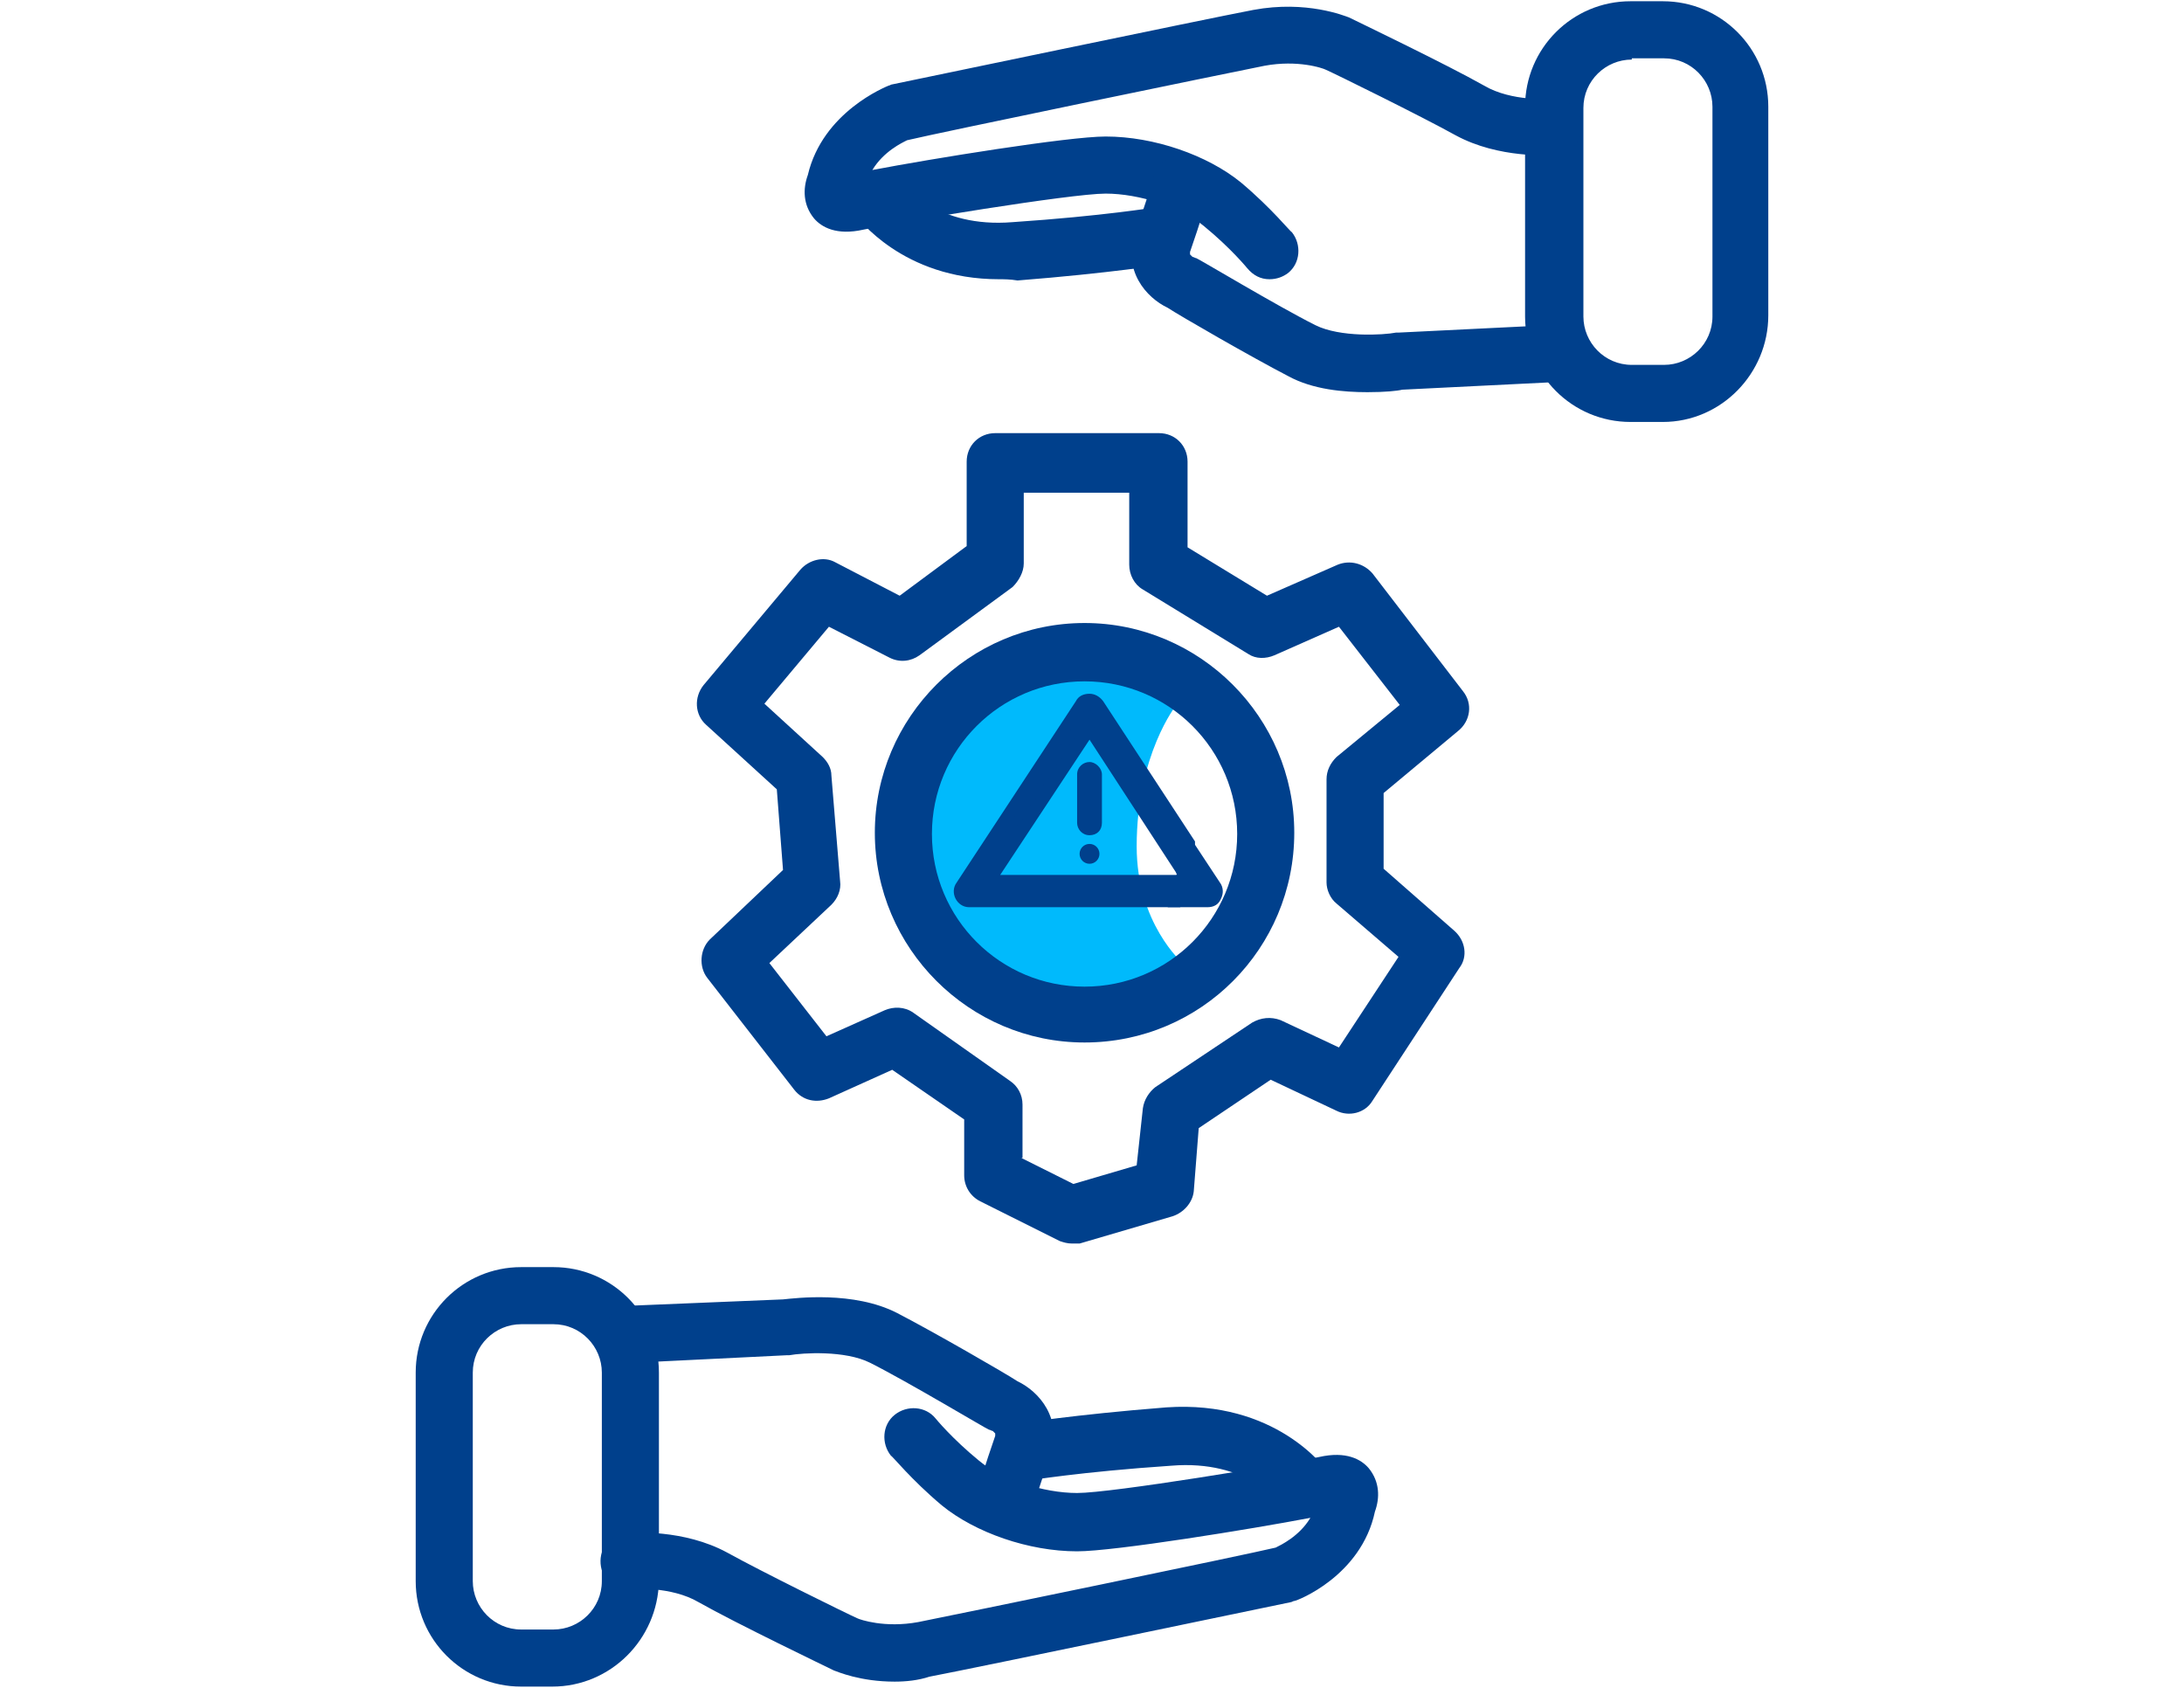
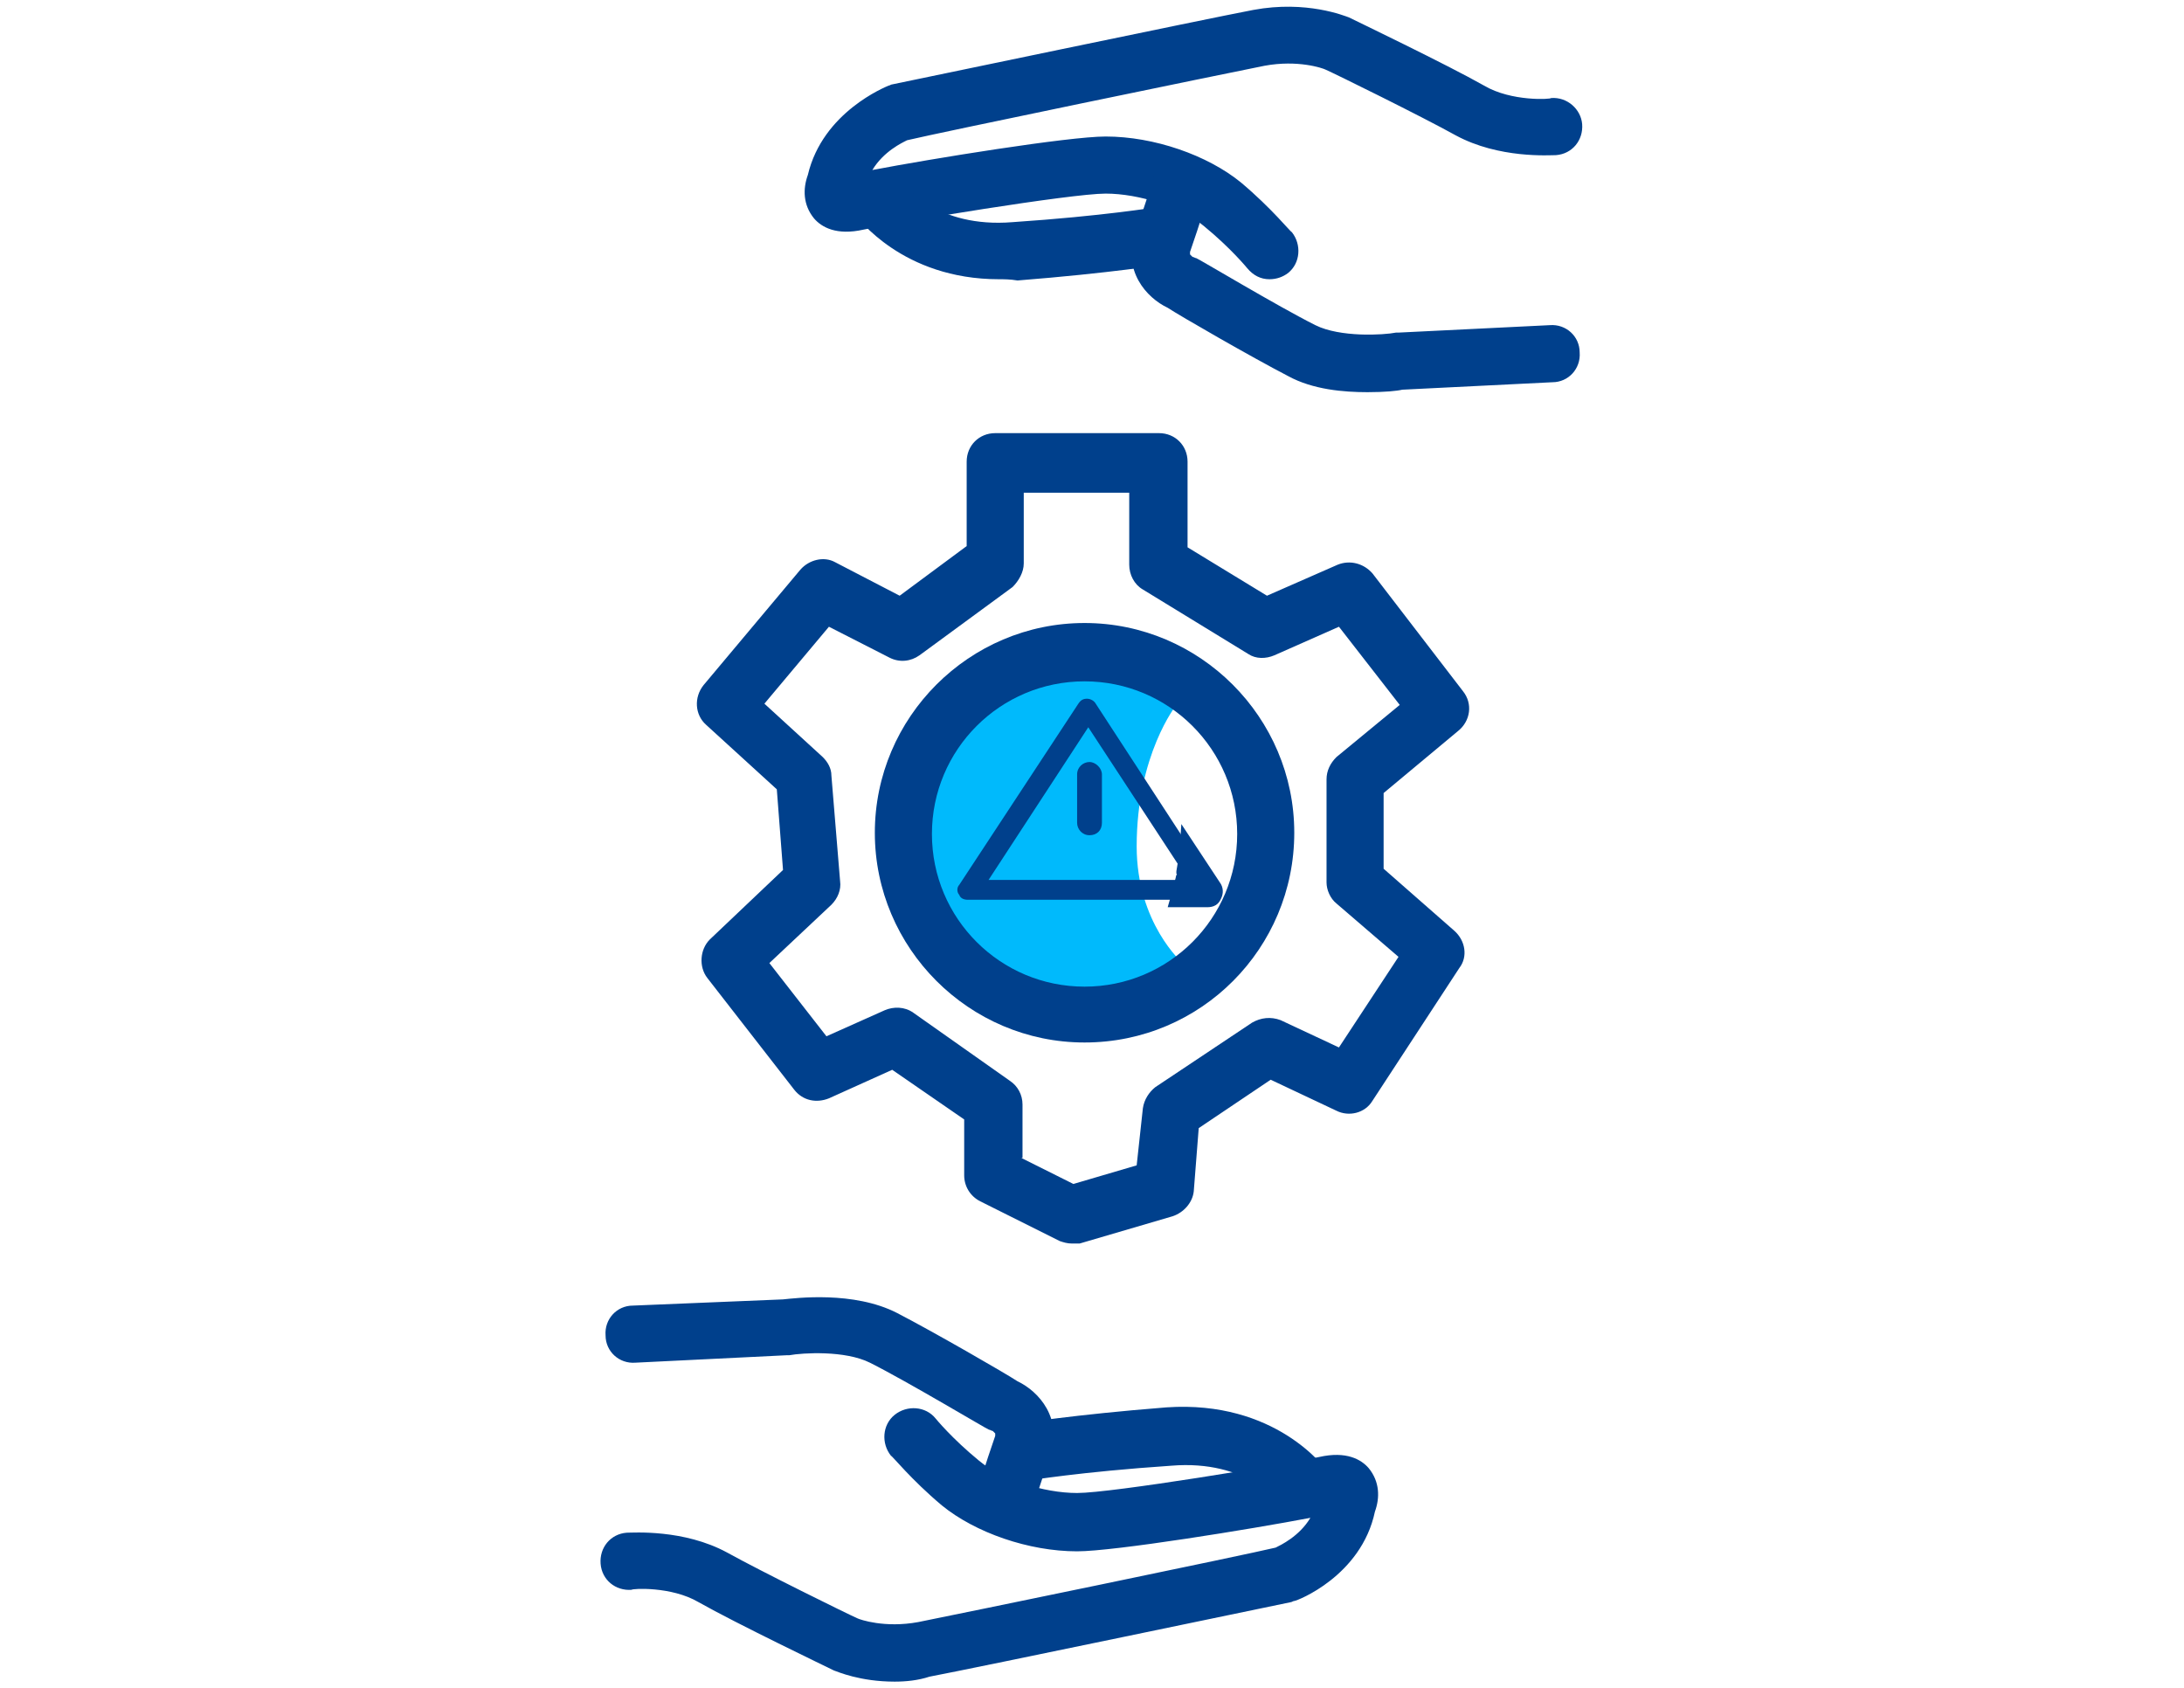
<svg xmlns="http://www.w3.org/2000/svg" version="1.1" id="Capa_1" x="0px" y="0px" viewBox="0 0 176 136" style="enable-background:new 0 0 176 136;" xml:space="preserve">
  <style type="text/css">
	.st0{fill:#00BAFC;}
	.st1{fill:#00408C;}
</style>
  <g>
    <g>
      <path class="st0" d="M74,67.2c0,7.2,5.8,13,13,13c3.2,0,6.1-0.8,8.3-2.6c0,0-3.7-3.2-3.7-9.4c0-7.4,3.2-11.4,3.2-11.4    c-2.2-1.6-4.9-2.6-7.8-2.6C79.8,54.2,74,60,74,67.2z" />
    </g>
    <g>
      <g>
        <path class="st1" d="M86.4,100.2c-0.4,0-0.7-0.1-1-0.2L79,96.8c-0.8-0.4-1.3-1.2-1.3-2.1v-4.5l-5.8-4l-5.1,2.3     c-1,0.4-2.1,0.2-2.8-0.7l-7-9c-0.7-0.9-0.6-2.3,0.2-3.1l5.9-5.6l-0.5-6.5l-5.7-5.2c-0.9-0.8-1-2.2-0.2-3.2l7.8-9.3     c0.7-0.8,1.9-1.1,2.8-0.6l5.2,2.7l5.4-4v-6.8c0-1.3,1-2.3,2.3-2.3h13.2c1.3,0,2.3,1,2.3,2.3v6.9l6.4,3.9l5.7-2.5     c1-0.4,2.1-0.1,2.8,0.7l7.3,9.5c0.8,1,0.6,2.4-0.4,3.2l-6,5V70l5.7,5c0.9,0.8,1.1,2.1,0.4,3l-7,10.7c-0.6,1-1.9,1.3-2.9,0.8     l-5.3-2.5l-5.8,3.9L96.2,96c-0.1,0.9-0.8,1.7-1.7,2l-7.5,2.2C86.8,100.2,86.6,100.2,86.4,100.2z M82.3,93.3l4.2,2.1l5.1-1.5     l0.5-4.6c0.1-0.7,0.5-1.3,1-1.7l7.8-5.2c0.7-0.4,1.5-0.5,2.3-0.2l4.7,2.2l4.8-7.3l-5-4.3c-0.5-0.4-0.8-1.1-0.8-1.7v-8.3     c0-0.7,0.3-1.3,0.8-1.8l5.1-4.2l-4.9-6.3l-5.2,2.3c-0.7,0.3-1.5,0.3-2.1-0.1l-8.5-5.2c-0.7-0.4-1.1-1.2-1.1-2v-5.8h-8.5v5.7     c0,0.7-0.4,1.4-0.9,1.9l-7.5,5.5c-0.7,0.5-1.6,0.6-2.4,0.2l-4.9-2.5l-5.2,6.2l4.7,4.3c0.4,0.4,0.7,0.9,0.7,1.5l0.7,8.5     c0.1,0.7-0.2,1.4-0.7,1.9L62,77.6l4.6,5.9l4.7-2.1c0.7-0.3,1.6-0.3,2.3,0.2l7.8,5.5c0.6,0.4,1,1.1,1,1.9V93.3z M80.4,45.2     L80.4,45.2L80.4,45.2z" />
      </g>
      <g>
        <path class="st1" d="M87.4,84c-9.3,0-16.9-7.6-16.9-16.9s7.6-16.9,16.9-16.9s16.9,7.6,16.9,16.9S96.8,84,87.4,84z M87.4,54.9     c-6.8,0-12.3,5.5-12.3,12.3s5.5,12.3,12.3,12.3c6.8,0,12.3-5.5,12.3-12.3S94.2,54.9,87.4,54.9z" />
      </g>
    </g>
    <g>
      <g>
        <g>
          <path class="st1" d="M96.8,71.6h-2.2l0.1-0.6c0.1-0.2,0.1-0.5,0.2-0.7l0.2-1.2L96.8,71.6z" />
        </g>
        <g>
          <path class="st1" d="M97.9,71.4L95.7,68c-0.1,0.8-0.2,1.6-0.3,2.3l0.5,0.7h-0.6c-0.1,0.5-0.3,1.1-0.4,1.6h2.5      c0.3,0,0.6-0.2,0.7-0.4C98.1,72,98.1,71.6,97.9,71.4z" />
          <path class="st1" d="M97.3,73.1h-3.2l0.2-0.7c0.2-0.5,0.3-1,0.4-1.5l0.1-0.4h0.1l-0.1-0.1l0-0.2c0.1-0.7,0.3-1.5,0.3-2.3      l0.1-1.5l3.1,4.7c0.3,0.4,0.3,0.9,0.1,1.3C98.2,72.9,97.8,73.1,97.3,73.1z M95.4,72.1h1.8c0.1,0,0.2-0.1,0.2-0.1      c0-0.1,0-0.2,0-0.3L96,69.4c0,0.3-0.1,0.5-0.1,0.8l0.9,1.4h-1.2C95.5,71.7,95.5,71.9,95.4,72.1z" />
        </g>
        <g>
          <path class="st1" d="M79.6,71l8.1-12.4l7.6,11.6c0.1-0.8,0.3-1.5,0.3-2.3l-7.3-11.2c-0.1-0.2-0.4-0.4-0.7-0.4      c-0.3,0-0.5,0.1-0.7,0.4l-9.6,14.6c-0.2,0.2-0.2,0.6,0,0.8c0.1,0.3,0.4,0.4,0.7,0.4h16.6c0.2-0.5,0.3-1,0.4-1.6H79.6z" />
-           <path class="st1" d="M95.1,73.1h-17c-0.5,0-0.9-0.3-1.1-0.7c-0.2-0.4-0.2-0.9,0.1-1.3l9.6-14.6c0.2-0.4,0.6-0.6,1.1-0.6      c0.4,0,0.8,0.2,1.1,0.6l7.4,11.3l0,0.2c-0.1,0.8-0.2,1.6-0.4,2.4l0,0.1h0l-0.1,0.3l-0.2,0.9l0,0c-0.1,0.4-0.2,0.8-0.3,1.2      L95.1,73.1z M87.7,56.9c-0.1,0-0.2,0-0.2,0.1L78,71.7c-0.1,0.1-0.1,0.2,0,0.3c0,0.1,0.1,0.1,0.2,0.1h16.2      c0.1-0.2,0.1-0.4,0.2-0.5H78.7l9-13.8l7.3,11.2c0-0.3,0.1-0.6,0.1-0.8l-7.2-11C87.9,57,87.8,56.9,87.7,56.9z M80.6,70.5h14.3      l-7.1-10.9L80.6,70.5z" />
        </g>
      </g>
      <g>
        <path class="st1" d="M87.8,67.3c-0.6,0-1-0.5-1-1v-3.9c0-0.6,0.5-1,1-1s1,0.5,1,1v3.9C88.8,66.9,88.4,67.3,87.8,67.3z" />
      </g>
      <g>
-         <circle class="st1" cx="87.8" cy="68.8" r="0.8" />
-       </g>
+         </g>
    </g>
    <g>
      <g>
-         <path class="st1" d="M134,34h-2.6c-4.7,0-8.5-3.8-8.5-8.5V8.6c0-4.7,3.8-8.5,8.5-8.5h2.6c4.7,0,8.5,3.8,8.5,8.5v16.8     C142.5,30.1,138.7,34,134,34z M131.5,4.8c-2.1,0-3.9,1.7-3.9,3.9v16.8c0,2.1,1.7,3.9,3.9,3.9h2.6c2.1,0,3.9-1.7,3.9-3.9V8.6     c0-2.1-1.7-3.9-3.9-3.9H131.5z" />
-       </g>
+         </g>
      <g>
        <path class="st1" d="M102.3,22.5c-0.7,0-1.3-0.3-1.8-0.9c0,0-1.3-1.6-3.5-3.4c-1.8-1.5-5.2-2.6-7.9-2.6c-2.8,0-16.7,2.3-19.5,2.9     c-2.2,0.5-3.4-0.2-4-0.9c-0.9-1.1-0.9-2.4-0.5-3.5C66.3,9,71.4,7,71.6,6.9c0.1,0,0.2-0.1,0.3-0.1c1-0.2,25.4-5.3,29.1-6     c4.3-0.8,7.4,0.5,7.7,0.6c0.4,0.2,7.9,3.8,10.9,5.5c2.2,1.3,5.4,1.1,5.4,1c1.3-0.1,2.4,0.9,2.5,2.1c0.1,1.3-0.8,2.4-2.1,2.5     c-0.5,0-4.6,0.3-8.1-1.6c-2.7-1.5-9.8-5-10.5-5.3c-0.2-0.1-2.2-0.8-4.9-0.3c-3.5,0.7-26.3,5.4-28.8,6c-0.4,0.2-1.9,0.9-2.8,2.4     c4.7-0.9,15.8-2.7,18.8-2.7c3.9,0,8.2,1.5,10.9,3.7c2.5,2.1,4,4,4.1,4c0.8,1,0.7,2.5-0.3,3.3C103.4,22.3,102.9,22.5,102.3,22.5z      M69.5,15.7L69.5,15.7L69.5,15.7z" />
      </g>
      <g>
        <path class="st1" d="M110.2,31.6c-1.9,0-4.4-0.2-6.4-1.3c-2.9-1.5-8.8-4.9-9.7-5.5c-1.7-0.8-3.7-3-2.6-6.1     c0.8-2.2,1.5-4.5,1.5-4.5c0.4-1.2,1.7-1.9,2.9-1.5c1.2,0.4,1.9,1.7,1.5,2.9c0,0.1-0.7,2.4-1.5,4.7c0,0.1,0,0.2,0,0.2     c0,0,0.2,0.2,0.2,0.2c0.1,0,0.2,0.1,0.3,0.1c0.1,0,6.6,3.9,9.6,5.4c2,1,5.5,0.8,6.5,0.6c0.1,0,0.2,0,0.2,0l12.2-0.6     c1.3-0.1,2.4,0.9,2.4,2.2c0.1,1.3-0.9,2.4-2.2,2.4L113,31.4C112.6,31.5,111.6,31.6,110.2,31.6z" />
      </g>
      <g>
        <path class="st1" d="M80.5,22.5c-7.8,0-11.4-5-11.6-5.2c-0.7-1.1-0.5-2.5,0.6-3.2c1-0.7,2.5-0.5,3.2,0.6c0.1,0.2,2.8,3.7,8.9,3.2     c7.4-0.5,11.5-1.2,11.6-1.2c1.3-0.2,2.5,0.6,2.7,1.9c0.2,1.3-0.6,2.5-1.9,2.7c-0.2,0-4.4,0.7-12,1.3     C81.4,22.5,80.9,22.5,80.5,22.5z" />
      </g>
    </g>
    <g>
      <g>
-         <path class="st1" d="M44.5,135.9H42c-4.7,0-8.5-3.8-8.5-8.5v-16.8c0-4.7,3.8-8.5,8.5-8.5h2.6c4.7,0,8.5,3.8,8.5,8.5v16.8     C53,132.1,49.2,135.9,44.5,135.9z M42,106.7c-2.1,0-3.9,1.7-3.9,3.9v16.8c0,2.1,1.7,3.9,3.9,3.9h2.6c2.1,0,3.9-1.7,3.9-3.9v-16.8     c0-2.1-1.7-3.9-3.9-3.9H42z" />
-       </g>
+         </g>
      <g>
        <path class="st1" d="M72.1,135.5c-2.8,0-4.6-0.8-4.9-0.9c-0.4-0.2-7.9-3.8-10.9-5.5c-2.2-1.3-5.4-1.1-5.4-1     c-1.3,0.1-2.4-0.8-2.5-2.1c-0.1-1.3,0.8-2.4,2.1-2.5c0.5,0,4.6-0.3,8.1,1.6c2.7,1.5,9.8,5,10.5,5.3c0.2,0.1,2.2,0.8,4.9,0.3     c3.5-0.7,26.3-5.4,28.8-6c0.4-0.2,1.9-0.9,2.8-2.4c-4.7,0.9-15.8,2.7-18.8,2.7c-3.9,0-8.2-1.5-10.9-3.7c-2.5-2.1-4-4-4.1-4     c-0.8-1-0.7-2.5,0.3-3.3c1-0.8,2.5-0.7,3.3,0.3c0,0,1.3,1.6,3.5,3.4c1.8,1.5,5.2,2.6,7.9,2.6c2.8,0,16.7-2.3,19.5-2.9     c2.2-0.5,3.4,0.2,4,0.9c0.9,1.1,0.9,2.4,0.5,3.5c-1.1,5.2-6.3,7.2-6.5,7.2c-0.1,0-0.2,0.1-0.3,0.1c-1,0.2-25.4,5.3-29.1,6     C74,135.4,73,135.5,72.1,135.5z M106.5,120.3L106.5,120.3L106.5,120.3z" />
      </g>
      <g>
        <path class="st1" d="M80.9,123.4c-0.2,0-0.5,0-0.7-0.1c-1.2-0.4-1.9-1.7-1.5-2.9c0-0.1,0.7-2.4,1.5-4.7c0-0.1,0-0.2,0-0.2     c0,0-0.2-0.2-0.2-0.2c-0.1,0-0.2-0.1-0.3-0.1c-0.1,0-6.6-3.9-9.6-5.4c-2-1-5.4-0.8-6.5-0.6c-0.1,0-0.2,0-0.2,0l-12.2,0.6     c-1.3,0.1-2.4-0.9-2.4-2.2c-0.1-1.3,0.9-2.4,2.2-2.4l12.1-0.5c1-0.1,5.7-0.7,9.2,1.1c2.9,1.5,8.8,4.9,9.7,5.5     c1.7,0.8,3.7,3,2.6,6.1c-0.8,2.2-1.5,4.5-1.5,4.5C82.8,122.7,81.9,123.4,80.9,123.4z" />
      </g>
      <g>
        <path class="st1" d="M105.2,122.3c-0.7,0-1.4-0.3-1.9-1c-0.1-0.2-2.8-3.7-8.9-3.2c-7.4,0.5-11.5,1.2-11.6,1.2     c-1.3,0.2-2.5-0.6-2.7-1.9c-0.2-1.3,0.6-2.5,1.9-2.7c0.2,0,4.4-0.7,12-1.3c8.8-0.6,12.8,4.9,13,5.2c0.7,1.1,0.5,2.5-0.6,3.2     C106.1,122.2,105.7,122.3,105.2,122.3z" />
      </g>
    </g>
  </g>
</svg>